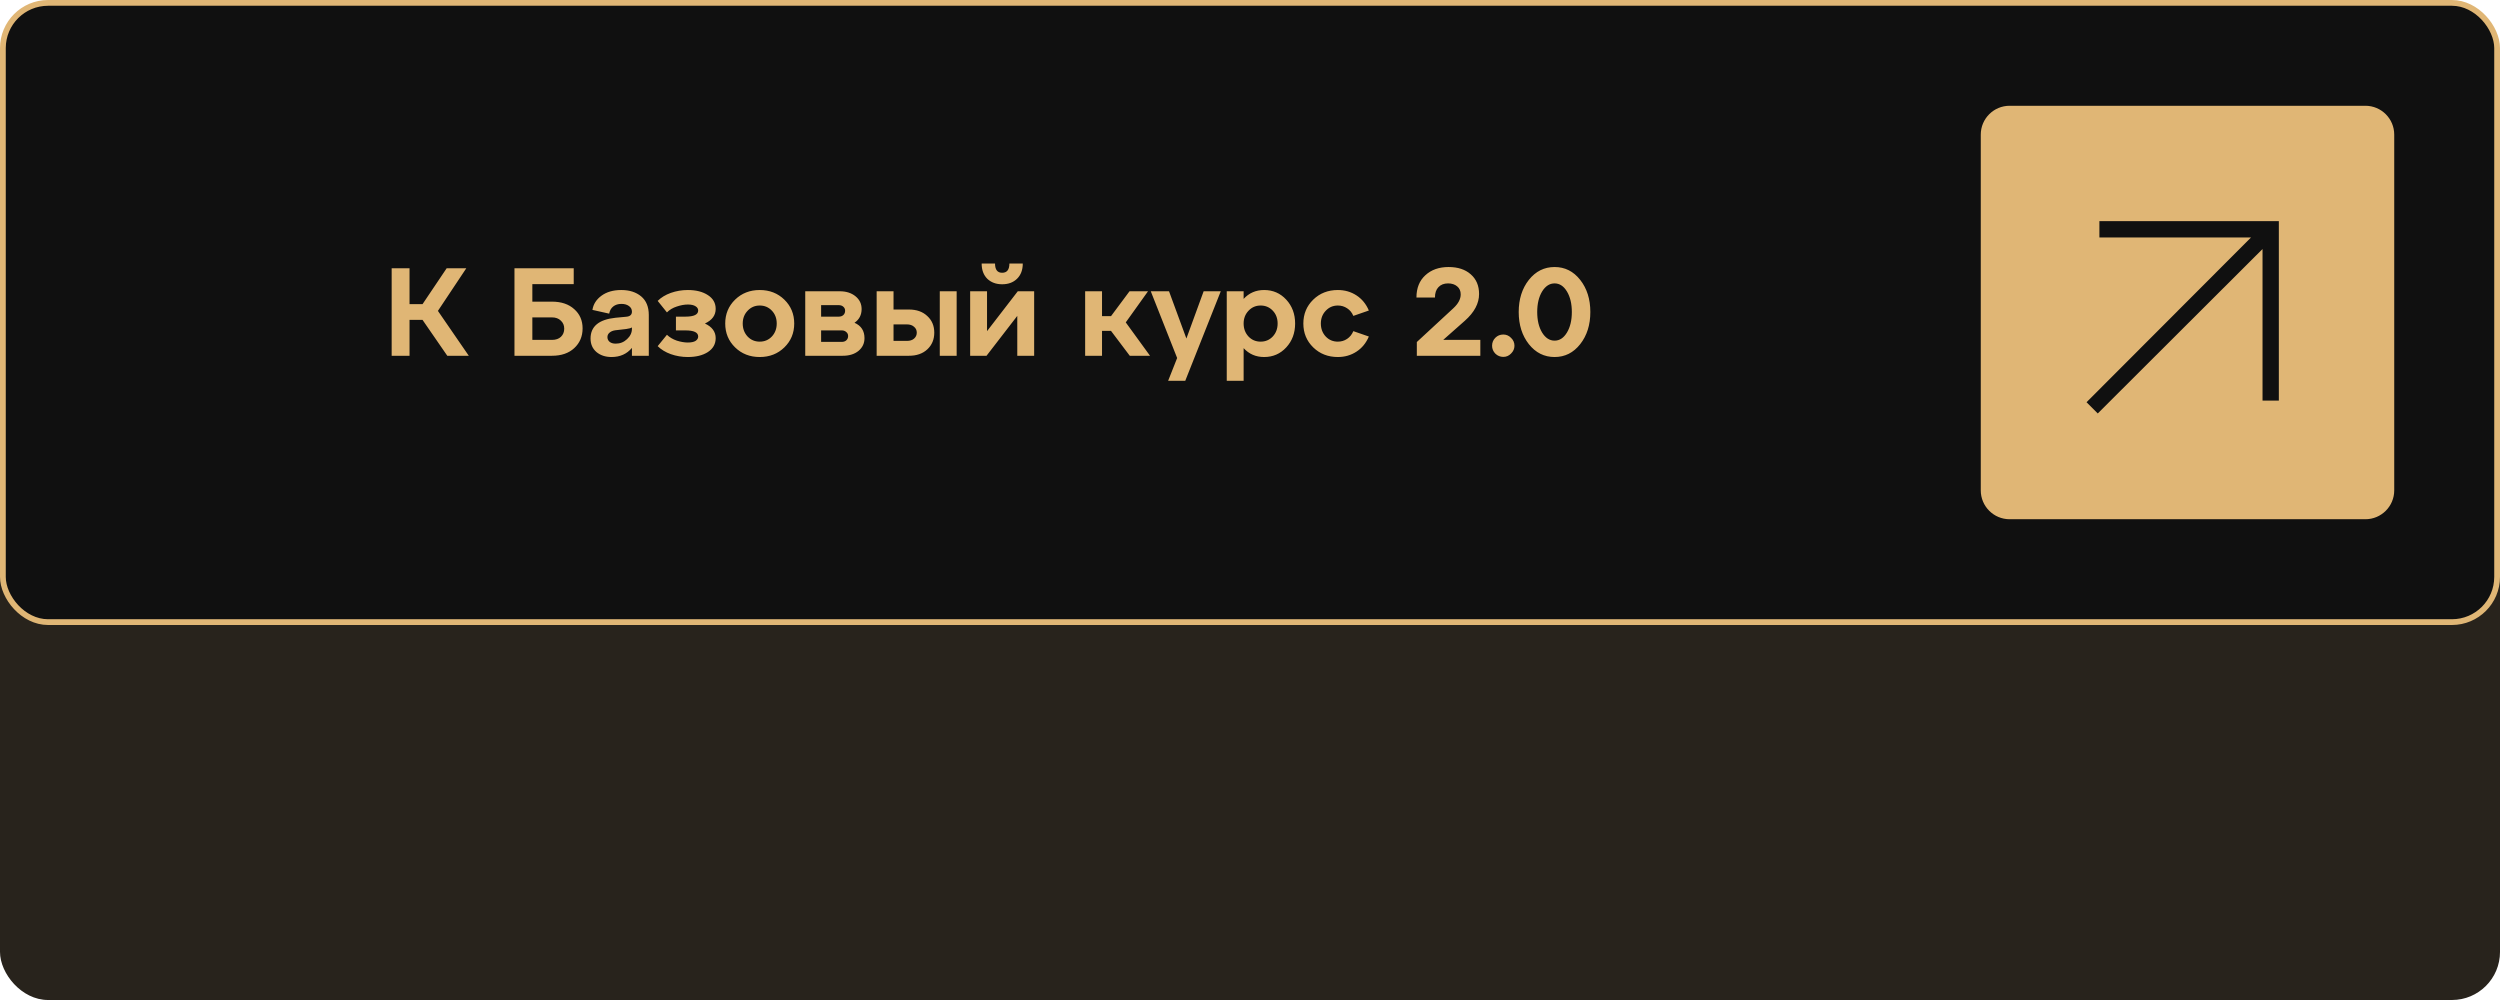
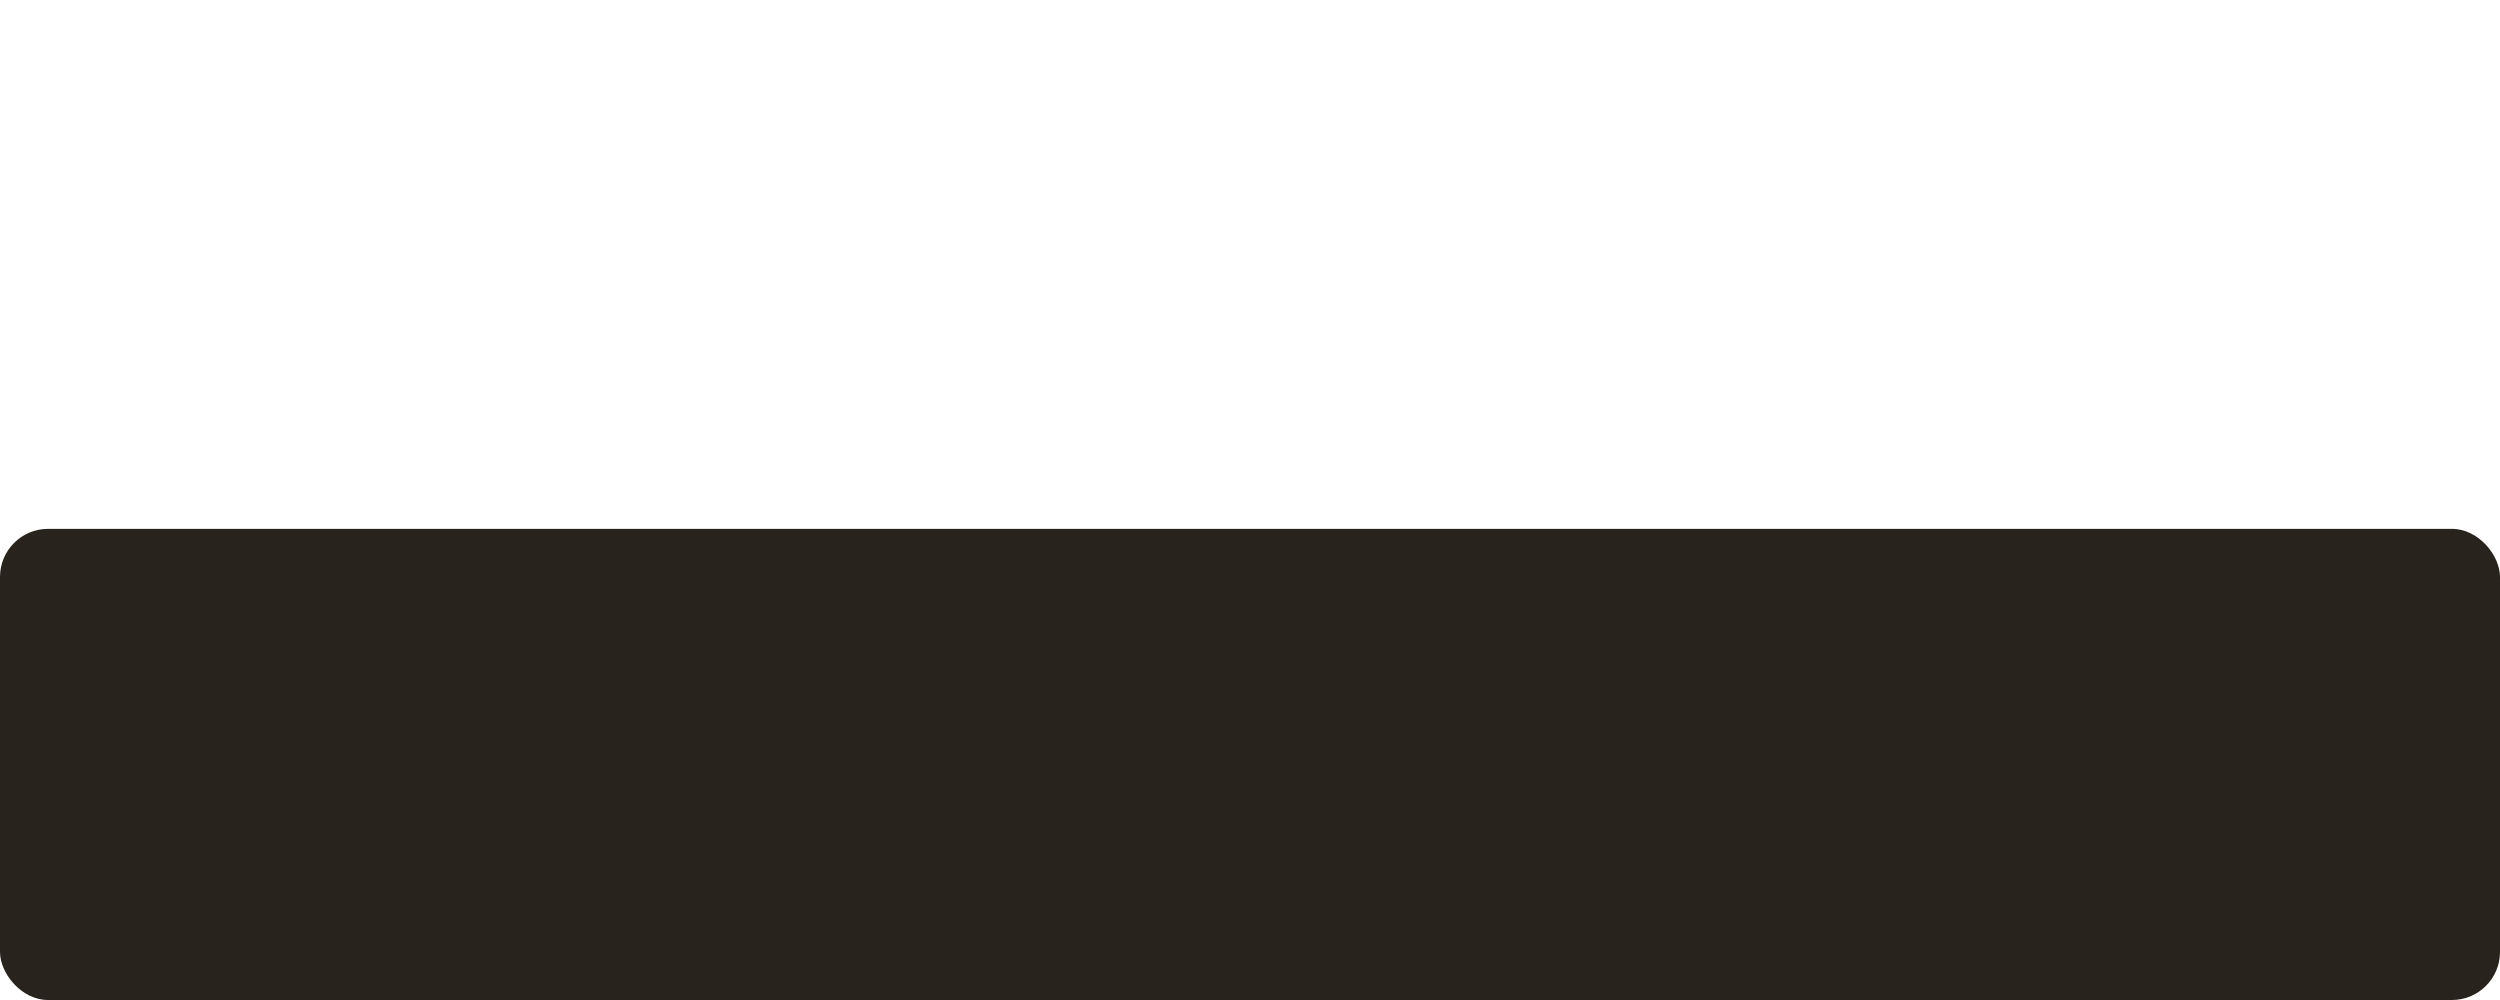
<svg xmlns="http://www.w3.org/2000/svg" width="260" height="104" viewBox="0 0 260 104" fill="none">
  <rect y="55" width="260" height="49" rx="5" fill="#28231C" />
-   <rect x="0.3" y="0.3" width="259.4" height="64.4" rx="4.7" fill="#101010" stroke="#E0B675" stroke-width="0.6" />
-   <path d="M48.494 27.9L45.543 32.333L48.754 37H46.518L43.944 33.269H42.592V37H40.733V27.9H42.592V31.631H43.944L46.453 27.9H48.494ZM57.405 37H53.505V27.9H59.667V29.551H55.364V31.371H57.405C58.375 31.371 59.147 31.631 59.719 32.151C60.299 32.662 60.59 33.33 60.59 34.153C60.59 34.985 60.299 35.67 59.719 36.207C59.147 36.736 58.375 37 57.405 37ZM55.364 33.009V35.349H57.405C57.803 35.349 58.115 35.241 58.341 35.024C58.566 34.807 58.679 34.526 58.679 34.179C58.679 33.841 58.562 33.564 58.328 33.347C58.102 33.122 57.795 33.009 57.405 33.009H55.364ZM64.615 30.162C65.465 30.162 66.154 30.383 66.683 30.825C67.211 31.267 67.475 31.913 67.475 32.762V37H65.721V36.181C65.192 36.814 64.486 37.13 63.602 37.13C62.969 37.13 62.444 36.957 62.029 36.61C61.621 36.255 61.417 35.787 61.417 35.206C61.417 33.949 62.28 33.23 64.004 33.048L65.097 32.944C65.513 32.918 65.721 32.74 65.721 32.411C65.721 32.168 65.617 31.973 65.409 31.826C65.209 31.679 64.949 31.605 64.629 31.605C64.282 31.605 63.996 31.696 63.77 31.878C63.554 32.051 63.415 32.298 63.355 32.619L61.612 32.229C61.708 31.631 62.024 31.137 62.562 30.747C63.099 30.357 63.783 30.162 64.615 30.162ZM64.031 35.739C64.49 35.739 64.884 35.583 65.213 35.271C65.552 34.959 65.721 34.599 65.721 34.192V34.049C65.634 34.118 65.434 34.175 65.123 34.218L63.992 34.348C63.74 34.383 63.541 34.465 63.394 34.595C63.246 34.716 63.172 34.872 63.172 35.063C63.172 35.262 63.251 35.427 63.407 35.557C63.562 35.678 63.77 35.739 64.031 35.739ZM73.313 33.646C74.059 33.993 74.431 34.5 74.431 35.167C74.431 35.774 74.163 36.255 73.625 36.61C73.088 36.957 72.39 37.13 71.532 37.13C70.917 37.13 70.328 37.03 69.764 36.831C69.21 36.632 68.755 36.354 68.399 35.999L69.361 34.816C69.639 35.085 69.981 35.288 70.388 35.427C70.804 35.557 71.186 35.622 71.532 35.622C71.888 35.622 72.156 35.566 72.338 35.453C72.52 35.332 72.611 35.18 72.611 34.998C72.611 34.573 72.165 34.361 71.272 34.361H70.297V32.931H71.272C72.165 32.931 72.611 32.719 72.611 32.294C72.611 32.112 72.52 31.965 72.338 31.852C72.156 31.731 71.888 31.67 71.532 31.67C71.186 31.67 70.804 31.739 70.388 31.878C69.981 32.008 69.639 32.212 69.361 32.489L68.399 31.293C68.755 30.938 69.21 30.66 69.764 30.461C70.328 30.262 70.917 30.162 71.532 30.162C72.39 30.162 73.088 30.34 73.625 30.695C74.163 31.042 74.431 31.518 74.431 32.125C74.431 32.792 74.059 33.299 73.313 33.646ZM76.45 36.129C75.766 35.462 75.423 34.634 75.423 33.646C75.423 32.658 75.766 31.83 76.45 31.163C77.135 30.496 77.989 30.162 79.011 30.162C80.034 30.162 80.888 30.496 81.572 31.163C82.257 31.83 82.599 32.658 82.599 33.646C82.599 34.634 82.257 35.462 81.572 36.129C80.888 36.796 80.034 37.13 79.011 37.13C77.989 37.13 77.135 36.796 76.45 36.129ZM77.243 33.646C77.243 34.183 77.412 34.634 77.75 34.998C78.088 35.353 78.509 35.531 79.011 35.531C79.514 35.531 79.934 35.353 80.272 34.998C80.61 34.634 80.779 34.183 80.779 33.646C80.779 33.109 80.61 32.662 80.272 32.307C79.934 31.952 79.514 31.774 79.011 31.774C78.509 31.774 78.088 31.956 77.75 32.32C77.412 32.675 77.243 33.117 77.243 33.646ZM88.867 33.568C89.56 33.871 89.907 34.404 89.907 35.167C89.907 35.704 89.699 36.146 89.283 36.493C88.867 36.831 88.321 37 87.645 37H83.745V30.292H87.333C88 30.292 88.546 30.465 88.971 30.812C89.396 31.159 89.608 31.601 89.608 32.138C89.608 32.753 89.361 33.23 88.867 33.568ZM87.229 31.735H85.396V32.931H87.229C87.428 32.931 87.589 32.875 87.71 32.762C87.831 32.649 87.892 32.502 87.892 32.32C87.892 32.147 87.831 32.008 87.71 31.904C87.589 31.791 87.428 31.735 87.229 31.735ZM85.396 35.557H87.541C87.74 35.557 87.901 35.501 88.022 35.388C88.143 35.275 88.204 35.128 88.204 34.946C88.204 34.773 88.139 34.634 88.009 34.53C87.888 34.417 87.732 34.361 87.541 34.361H85.396V35.557ZM94.526 37H91.172V30.292H92.927V32.19H94.526C95.323 32.19 95.96 32.415 96.437 32.866C96.922 33.308 97.165 33.884 97.165 34.595C97.165 35.306 96.922 35.886 96.437 36.337C95.96 36.779 95.323 37 94.526 37ZM99.492 37H97.737V30.292H99.492V37ZM92.927 33.737V35.453H94.318C94.63 35.453 94.877 35.375 95.059 35.219C95.249 35.054 95.345 34.846 95.345 34.595C95.345 34.344 95.249 34.14 95.059 33.984C94.877 33.819 94.63 33.737 94.318 33.737H92.927ZM104.224 29.564C103.592 29.564 103.076 29.373 102.677 28.992C102.287 28.602 102.092 28.073 102.092 27.406H103.483C103.483 28.047 103.73 28.368 104.224 28.368C104.727 28.368 104.978 28.047 104.978 27.406H106.369C106.369 28.073 106.17 28.602 105.771 28.992C105.381 29.373 104.866 29.564 104.224 29.564ZM102.651 34.439L105.849 30.292H107.552V37H105.797V32.853L102.599 37H100.896V30.292H102.651V34.439ZM119.394 30.292L117.08 33.529L119.602 37H117.496L115.546 34.413H114.61V37H112.855V30.292H114.61V32.879H115.546L117.47 30.292H119.394ZM123.385 35.206L125.179 30.292H126.96L123.268 39.6H121.487L122.423 37.234L119.68 30.292H121.578L123.385 35.206ZM131.469 30.162C132.388 30.162 133.155 30.496 133.77 31.163C134.385 31.83 134.693 32.658 134.693 33.646C134.693 34.634 134.385 35.462 133.77 36.129C133.155 36.796 132.388 37.13 131.469 37.13C130.611 37.13 129.9 36.822 129.337 36.207V39.6H127.582V30.292H129.337V31.085C129.9 30.47 130.611 30.162 131.469 30.162ZM129.844 34.998C130.182 35.353 130.602 35.531 131.105 35.531C131.608 35.531 132.028 35.353 132.366 34.998C132.704 34.634 132.873 34.183 132.873 33.646C132.873 33.109 132.704 32.662 132.366 32.307C132.028 31.952 131.608 31.774 131.105 31.774C130.602 31.774 130.182 31.956 129.844 32.32C129.506 32.675 129.337 33.117 129.337 33.646C129.337 34.183 129.506 34.634 129.844 34.998ZM136.575 36.129C135.891 35.462 135.548 34.634 135.548 33.646C135.548 32.658 135.891 31.83 136.575 31.163C137.26 30.496 138.114 30.162 139.136 30.162C139.856 30.162 140.501 30.348 141.073 30.721C141.645 31.094 142.074 31.618 142.36 32.294L140.748 32.853C140.601 32.506 140.384 32.242 140.098 32.06C139.812 31.869 139.492 31.774 139.136 31.774C138.634 31.774 138.213 31.956 137.875 32.32C137.537 32.675 137.368 33.117 137.368 33.646C137.368 34.183 137.537 34.634 137.875 34.998C138.213 35.353 138.634 35.531 139.136 35.531C139.492 35.531 139.812 35.436 140.098 35.245C140.384 35.054 140.601 34.786 140.748 34.439L142.36 34.998C142.074 35.674 141.645 36.198 141.073 36.571C140.501 36.944 139.856 37.13 139.136 37.13C138.114 37.13 137.26 36.796 136.575 36.129ZM152.342 33.36L150.093 35.349H153.954V37H147.35V35.57L151.159 32.047C151.661 31.579 151.913 31.102 151.913 30.617C151.913 30.262 151.791 29.984 151.549 29.785C151.306 29.577 150.99 29.473 150.6 29.473C150.175 29.473 149.841 29.603 149.599 29.863C149.356 30.114 149.235 30.474 149.235 30.942H147.311C147.311 29.963 147.618 29.191 148.234 28.628C148.849 28.056 149.655 27.77 150.652 27.77C151.614 27.77 152.381 28.021 152.953 28.524C153.533 29.027 153.824 29.711 153.824 30.578C153.824 31.557 153.33 32.485 152.342 33.36ZM155.177 35.96C155.177 35.631 155.29 35.353 155.515 35.128C155.741 34.903 156.018 34.79 156.347 34.79C156.659 34.79 156.928 34.907 157.153 35.141C157.387 35.366 157.504 35.639 157.504 35.96C157.504 36.263 157.387 36.532 157.153 36.766C156.928 37 156.659 37.117 156.347 37.117C156.027 37.117 155.749 37.004 155.515 36.779C155.29 36.545 155.177 36.272 155.177 35.96ZM158.999 35.791C158.297 34.898 157.946 33.785 157.946 32.45C157.946 31.115 158.297 30.002 158.999 29.109C159.71 28.216 160.602 27.77 161.677 27.77C162.752 27.77 163.64 28.216 164.342 29.109C165.044 30.002 165.395 31.115 165.395 32.45C165.395 33.785 165.044 34.898 164.342 35.791C163.64 36.684 162.752 37.13 161.677 37.13C160.602 37.13 159.71 36.684 158.999 35.791ZM160.377 30.318C160.039 30.881 159.87 31.592 159.87 32.45C159.87 33.308 160.039 34.019 160.377 34.582C160.724 35.145 161.157 35.427 161.677 35.427C162.197 35.427 162.626 35.145 162.964 34.582C163.302 34.019 163.471 33.308 163.471 32.45C163.471 31.592 163.302 30.881 162.964 30.318C162.626 29.755 162.197 29.473 161.677 29.473C161.157 29.473 160.724 29.755 160.377 30.318Z" fill="#E0B675" />
-   <path fill-rule="evenodd" clip-rule="evenodd" d="M209 11C207.343 11 206 12.343 206 14V51C206 52.657 207.343 54 209 54H246C247.657 54 249 52.657 249 51V14C249 12.343 247.657 11 246 11H209ZM235.303 25.898L218.167 43L217 41.831L234.104 24.697H218.337V23H237V41.661H235.303V25.898Z" fill="#E0B675" />
</svg>